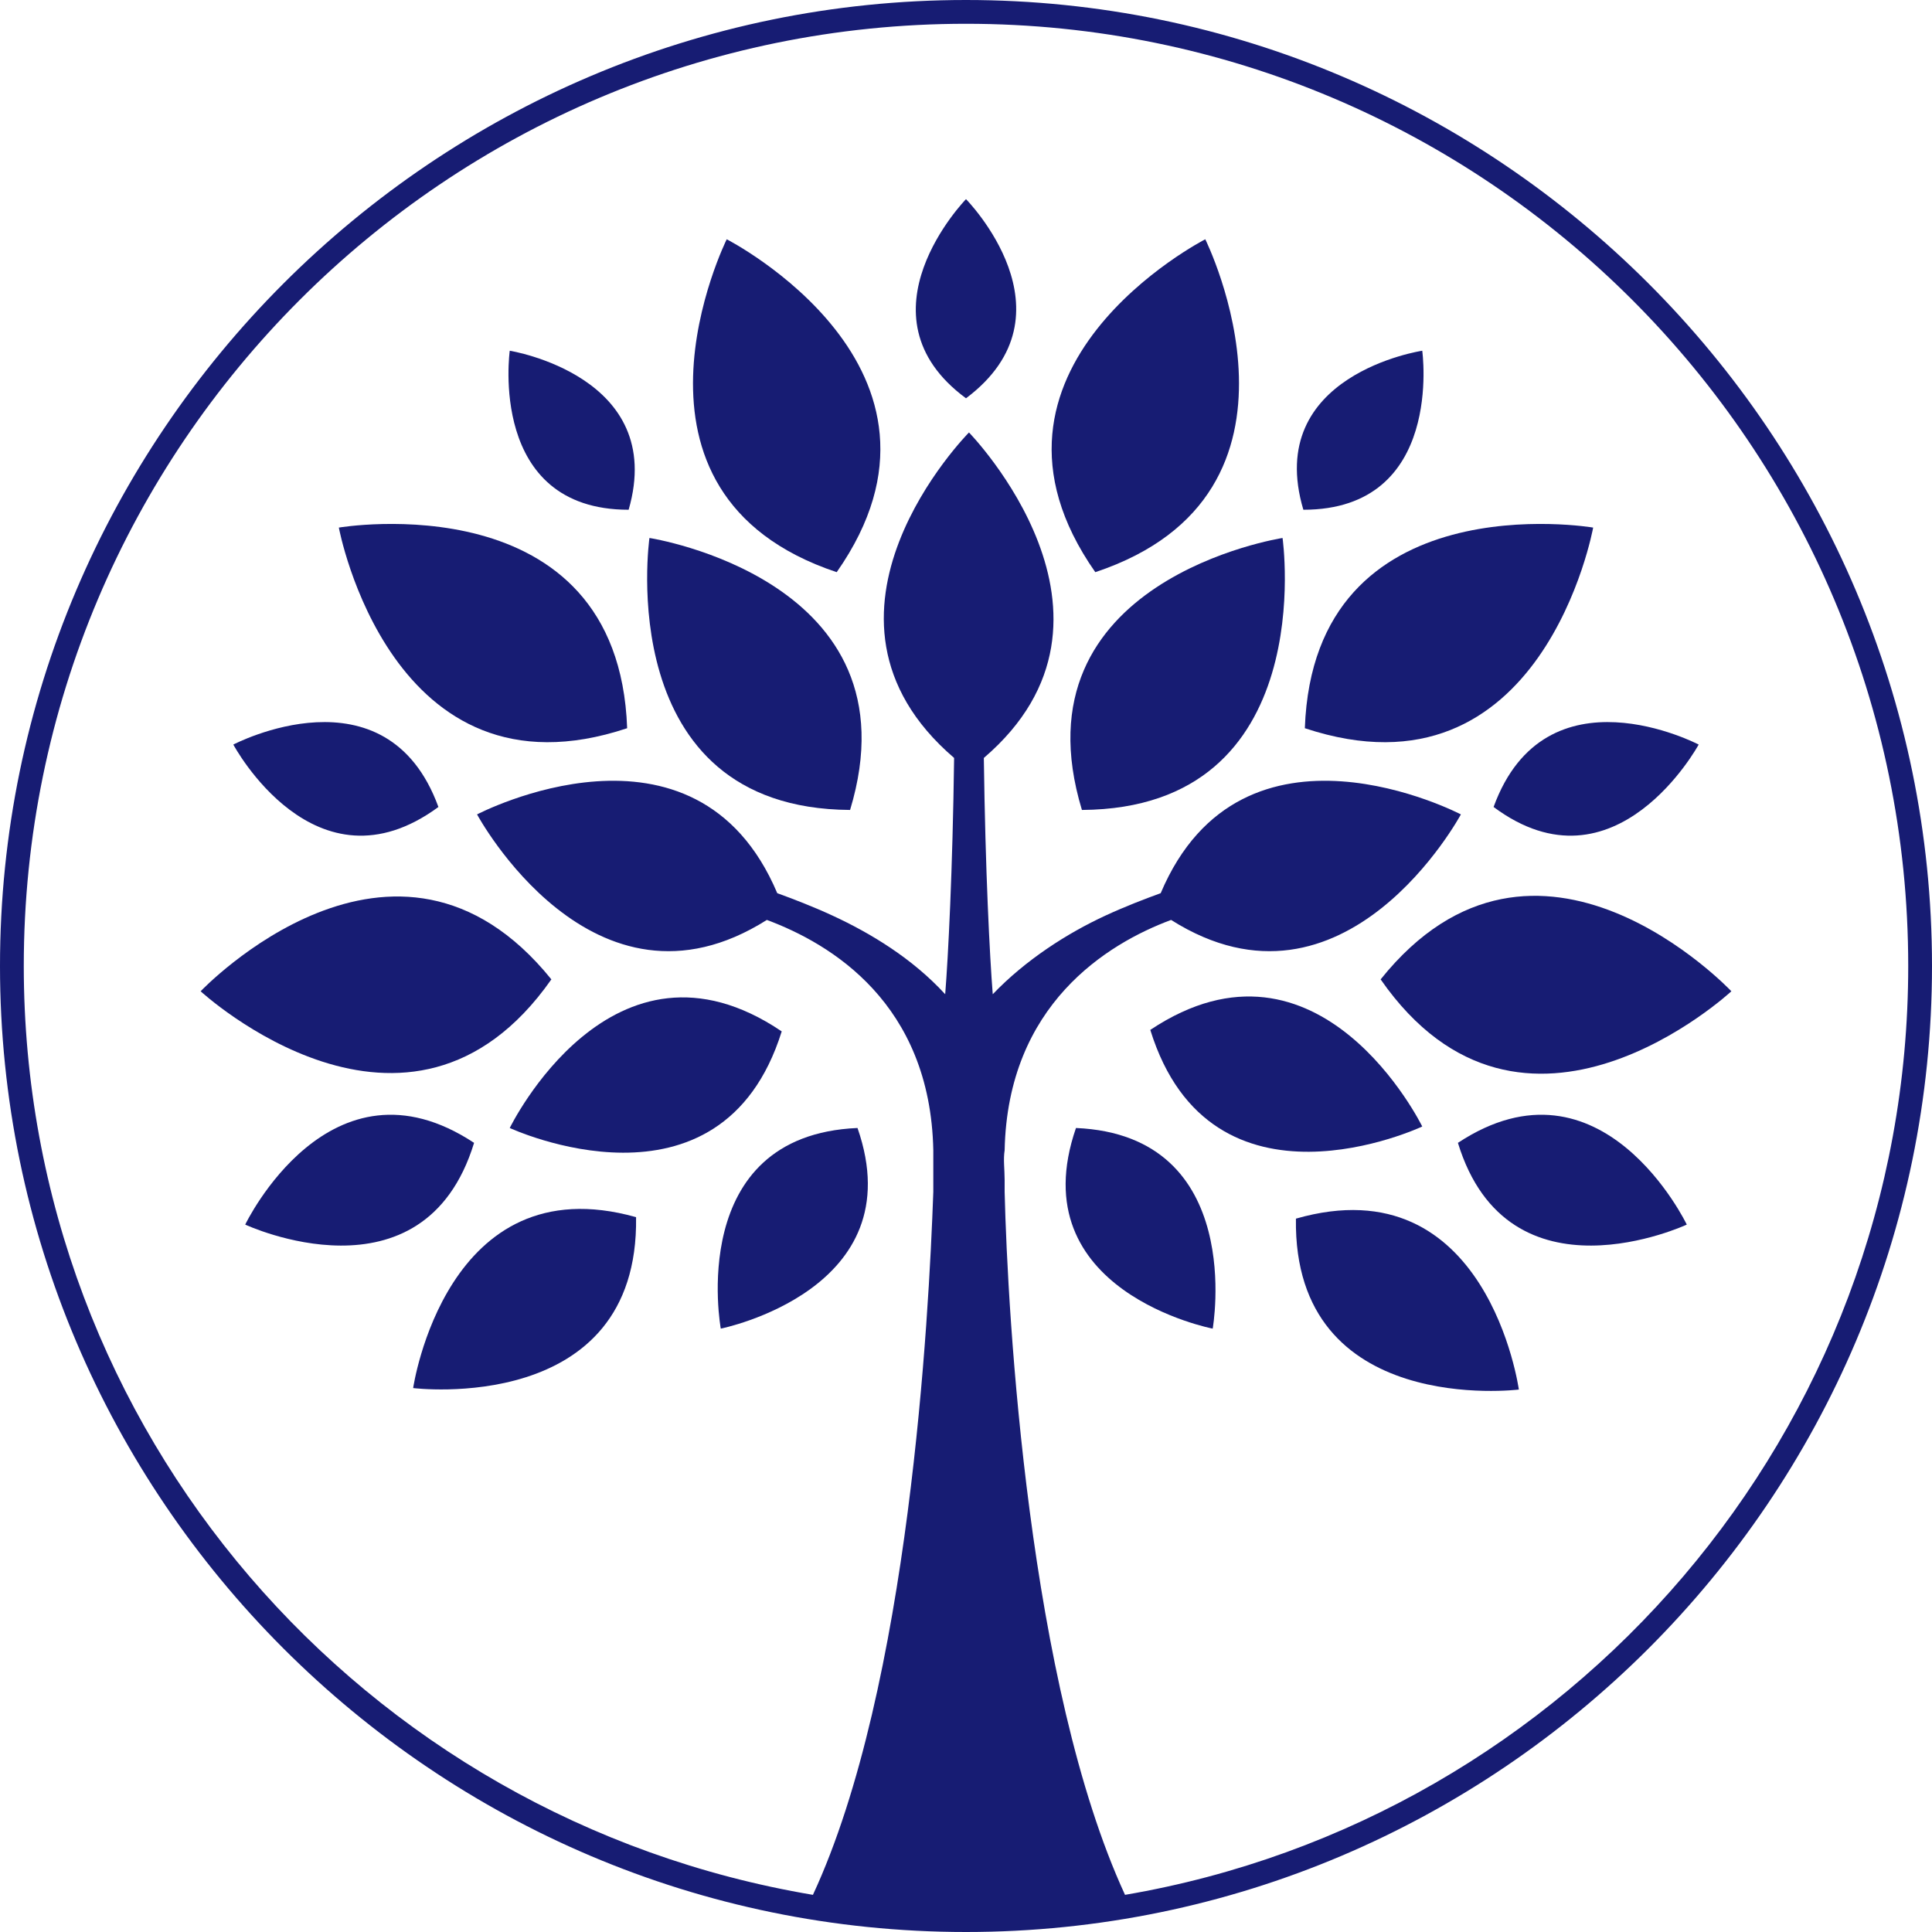
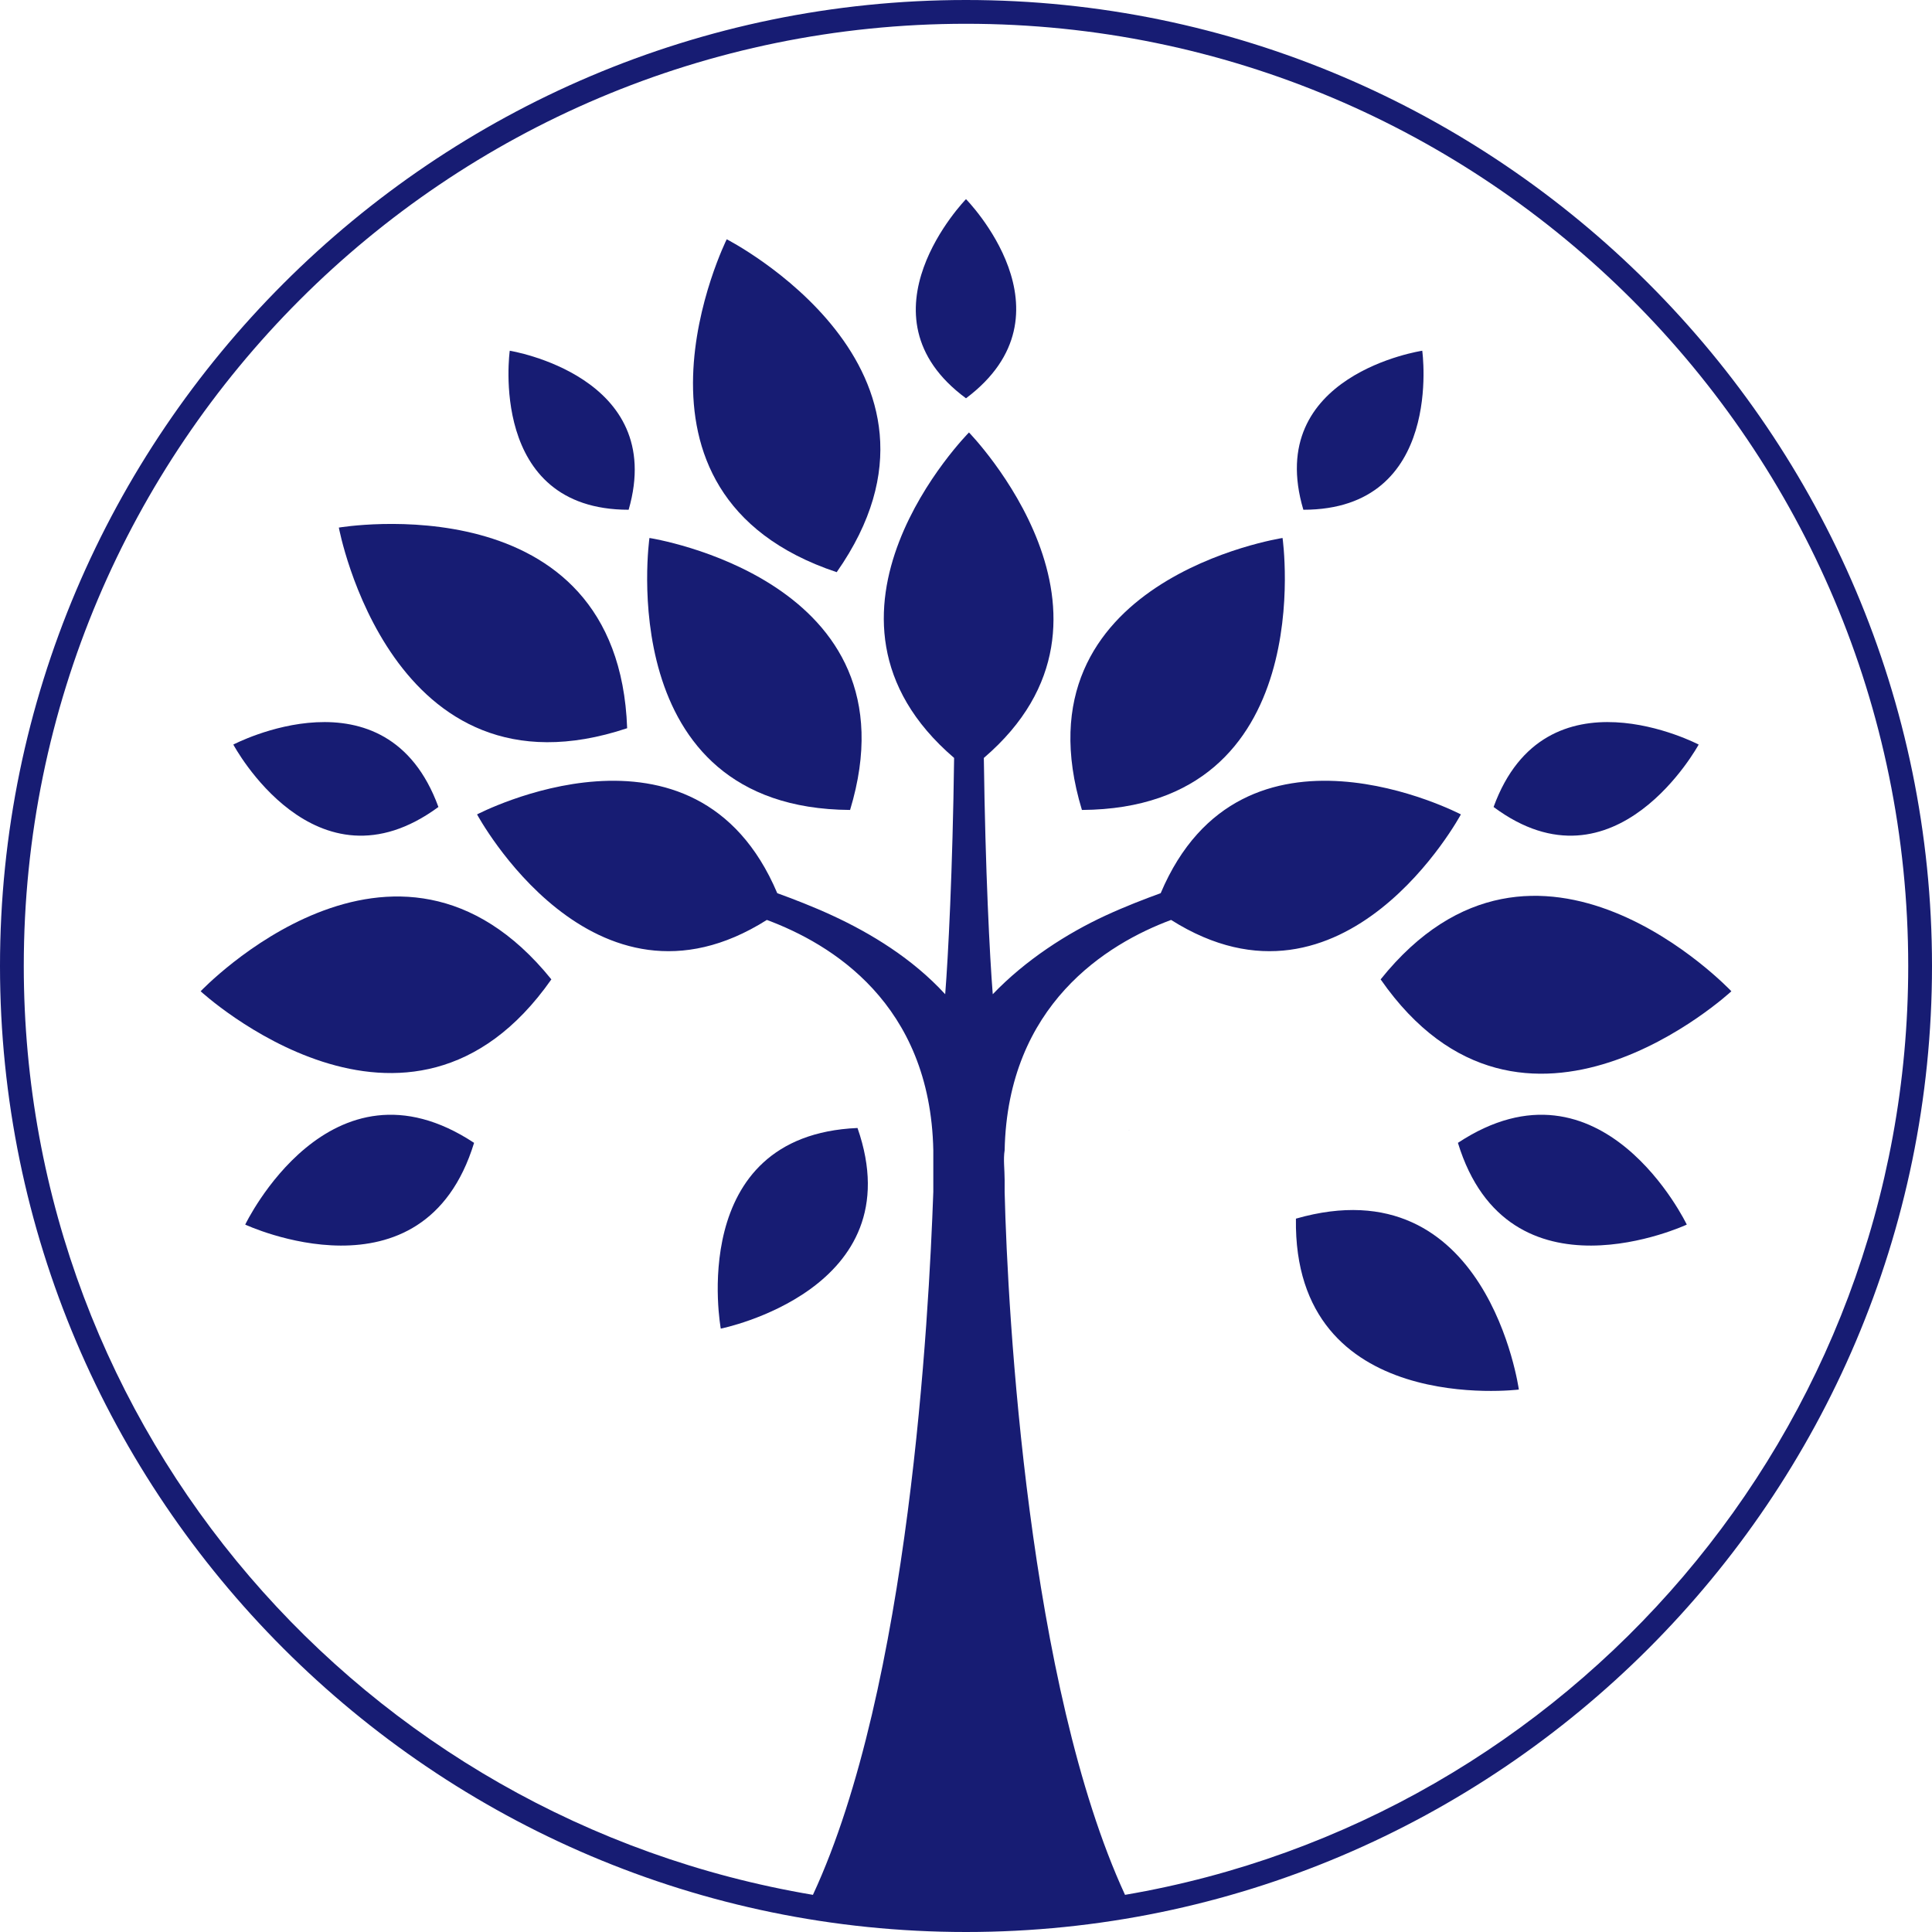
<svg xmlns="http://www.w3.org/2000/svg" version="1.1" id="レイヤー_1" x="0px" y="0px" viewBox="0 0 130 130" style="enable-background:new 0 0 130 130;" xml:space="preserve">
  <style type="text/css">
	.st0{fill:#171C73;}
</style>
  <g>
    <path class="st0" d="M65,0C29.2,0,0,29.2,0,65s29.2,65,65,65s65-29.2,65-65S100.8,0,65,0z M75.7,127.5c-6.5-14.1-7.9-39-8.1-47.3h0   c0-0.1,0-0.3,0-0.4c0,0,0,0,0,0c0-0.1,0-0.2,0-0.4c0-0.7-0.1-1.4,0-2v0c0.2-9.8,6.9-13.9,11.2-15.5c11.7,7.4,19.5-7.1,19.5-7.1   s-14.7-7.7-20.2,5.3c-1.1,0.4-2.4,0.9-3.7,1.5l0,0l0,0c-2.6,1.2-5.4,3-7.6,5.3c-0.2-2.5-0.5-8.3-0.6-15.9c11.1-9.5-1-21.9-1-21.9   s-12.2,12.3-1,21.9c-0.1,7.6-0.4,13.4-0.6,15.9c-2.2-2.4-5-4.1-7.6-5.3l0,0l0,0c-1.3-0.6-2.6-1.1-3.7-1.5   c-5.5-13-20.2-5.3-20.2-5.3s7.8,14.5,19.5,7.1c4.3,1.6,11,5.6,11.2,15.5v0c0,0.6,0,1.3,0,2c0,0.1,0,0.2,0,0.4c0,0,0,0,0,0   c0,0.1,0,0.3,0,0.4h0c-0.3,8.4-1.6,33.3-8.1,47.3C24.4,122.4,1.6,96.3,1.6,65C1.6,30,30,1.6,65,1.6S128.4,30,128.4,65   C128.4,96.3,105.6,122.4,75.7,127.5z" />
    <path class="st0" d="M34.3,23.6c0,0-1.5,10.7,8,10.7C44.9,25.3,34.3,23.6,34.3,23.6z" />
    <path class="st0" d="M29.5,54.3c-3.5-9.6-13.8-4.2-13.8-4.2S21.2,60.4,29.5,54.3z" />
    <path class="st0" d="M31.9,76.9c-9.7-6.4-15.4,5.5-15.4,5.5S28.5,88,31.9,76.9z" />
    <path class="st0" d="M48.9,16.1c0,0-8.5,17.1,7.4,22.4C65.9,24.8,48.9,16.1,48.9,16.1z" />
    <path class="st0" d="M22.8,35.5c0,0,3.5,18.8,19.4,13.5C41.6,32.3,22.8,35.5,22.8,35.5z" />
    <path class="st0" d="M13.5,66.7c0,0,14,12.9,23.6-0.8C26.6,52.9,13.5,66.7,13.5,66.7z" />
-     <path class="st0" d="M27.8,93.4c0,0,15.2,1.9,15-11.5C30,78.3,27.8,93.4,27.8,93.4z" />
    <path class="st0" d="M43.7,36.2c0,0-2.6,18.2,13.5,18.3C61.9,39,43.7,36.2,43.7,36.2z" />
-     <path class="st0" d="M52.6,69.4c-11.4-7.7-18.3,6.5-18.3,6.5S48.5,82.5,52.6,69.4z" />
    <path class="st0" d="M48.5,89.4c0,0,13-2.6,9.2-13.5C46.1,76.4,48.5,89.4,48.5,89.4z" />
    <path class="st0" d="M65,26.8c7.6-5.7,0-13.4,0-13.4S57.4,21.2,65,26.8z" />
    <path class="st0" d="M95.7,23.6c0,0-10.7,1.6-8,10.7C97.2,34.3,95.7,23.6,95.7,23.6z" />
    <path class="st0" d="M100.5,54.3c8.2,6.1,13.8-4.2,13.8-4.2S104,44.7,100.5,54.3z" />
    <path class="st0" d="M98.1,76.9c3.4,11.1,15.4,5.5,15.4,5.5S107.8,70.5,98.1,76.9z" />
-     <path class="st0" d="M81.1,16.1c0,0-17,8.7-7.4,22.4C89.6,33.2,81.1,16.1,81.1,16.1z" />
-     <path class="st0" d="M107.2,35.5c0,0-18.8-3.2-19.4,13.5C103.8,54.3,107.2,35.5,107.2,35.5z" />
    <path class="st0" d="M116.5,66.7c0,0-13.1-13.9-23.6-0.8C102.5,79.7,116.5,66.7,116.5,66.7z" />
    <path class="st0" d="M87.2,82c-0.2,13.4,15,11.5,15,11.5S100.1,78.3,87.2,82z" />
    <path class="st0" d="M72.8,54.5c16.1-0.1,13.5-18.3,13.5-18.3S68.1,39,72.8,54.5z" />
-     <path class="st0" d="M95.7,75.8c0,0-6.9-14.1-18.3-6.5C81.5,82.5,95.7,75.8,95.7,75.8z" />
-     <path class="st0" d="M72.4,75.9c-3.8,11,9.2,13.5,9.2,13.5S83.9,76.4,72.4,75.9z" />
+     <path class="st0" d="M72.4,75.9S83.9,76.4,72.4,75.9z" />
  </g>
</svg>